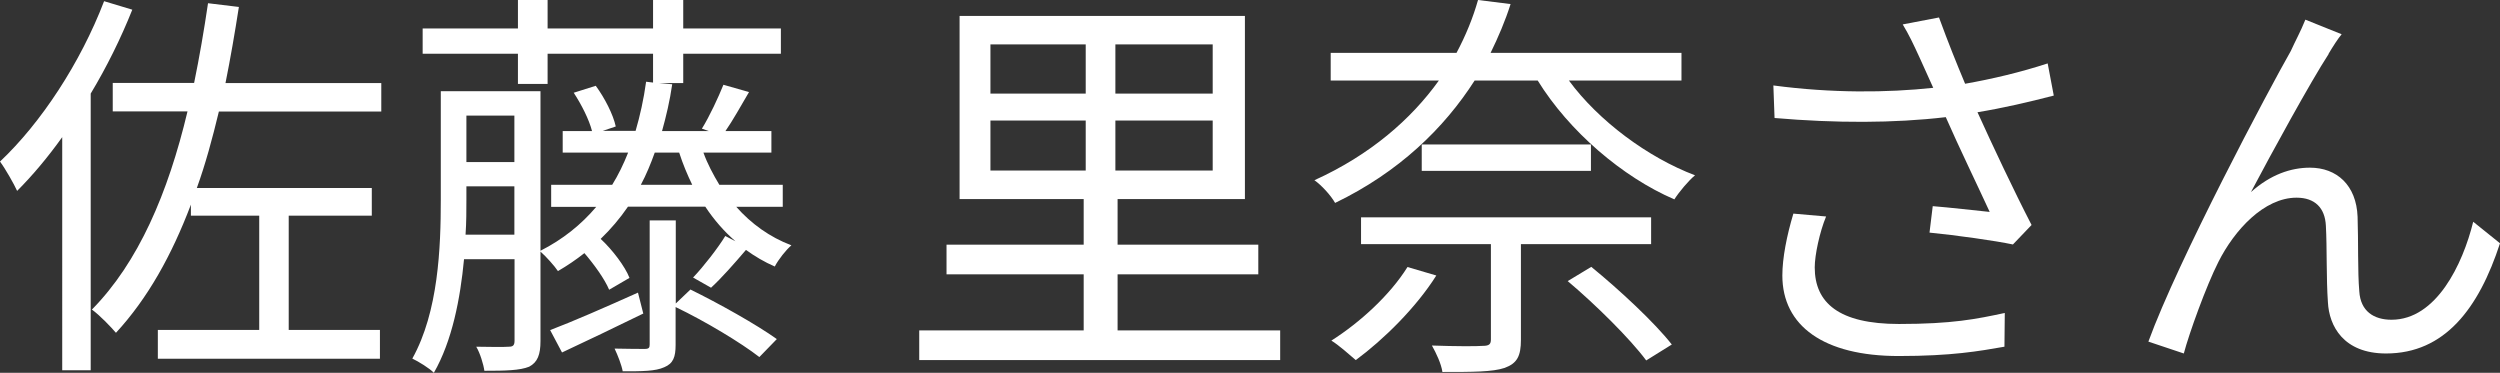
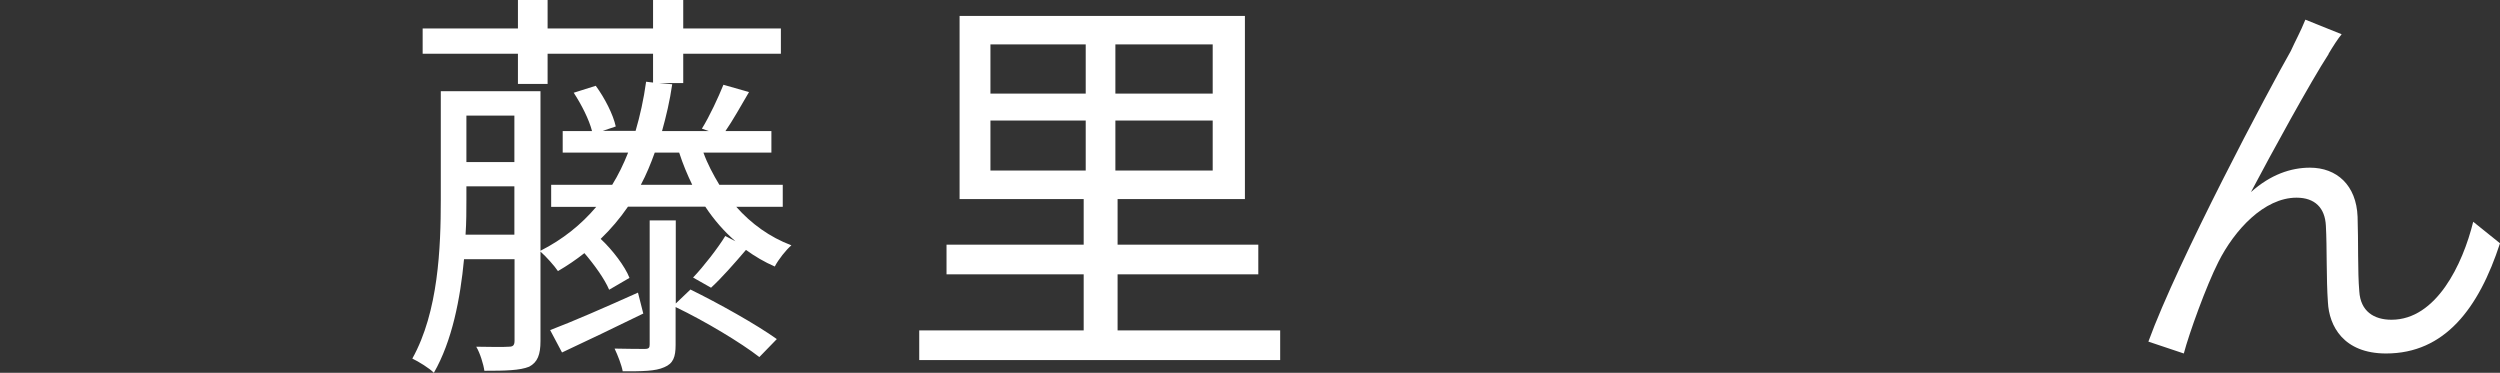
<svg xmlns="http://www.w3.org/2000/svg" id="_レイヤー_2" viewBox="0 0 147.46 21.99">
  <rect x="0" y="0" width="147.46" height="21.99" fill="#333333" stroke="none" />
  <defs>
    <style>.cls-1{fill:#fff;}</style>
  </defs>
  <g id="_レイヤー_1-2">
    <g>
-       <path class="cls-1" d="M7.8,.58c-.67,1.68-1.51,3.38-2.45,4.94V21.84h-1.68V8.09c-.86,1.2-1.75,2.26-2.66,3.17-.17-.38-.7-1.32-1.01-1.73C2.42,7.25,4.75,3.7,6.14,.07l1.66,.5Zm5.11,6c-.38,1.58-.79,3.1-1.3,4.51h10.32v1.63h-4.9v6.74h5.38v1.7H9.31v-1.7h5.98v-6.74h-4.03v-.65c-1.13,2.98-2.54,5.52-4.42,7.56-.29-.34-.98-1.06-1.42-1.37,2.74-2.78,4.49-6.86,5.64-11.69H6.65v-1.68h4.8c.31-1.51,.58-3.07,.82-4.7l1.82,.22c-.24,1.54-.5,3.05-.79,4.49h9.19v1.68H12.91Z" />
      <path class="cls-1" d="M43.42,12.19c.89,1.01,1.99,1.8,3.26,2.28-.31,.26-.77,.84-.98,1.25-.6-.26-1.18-.6-1.7-.98-.7,.82-1.44,1.66-2.06,2.23l-1.06-.6c.62-.65,1.46-1.73,1.9-2.45l.6,.31c-.67-.58-1.27-1.27-1.78-2.04h-4.56c-.48,.7-1.01,1.32-1.61,1.9,.7,.65,1.44,1.63,1.7,2.3l-1.2,.7c-.26-.62-.86-1.46-1.46-2.16-.48,.38-1.01,.74-1.56,1.06-.19-.29-.7-.86-1.03-1.15v5.28c0,.79-.17,1.25-.67,1.51-.55,.22-1.37,.24-2.64,.24-.05-.38-.26-1.06-.48-1.42,.89,.02,1.68,.02,1.92,0,.24,0,.34-.07,.34-.36v-4.8h-2.98c-.22,2.33-.7,4.82-1.78,6.7-.24-.26-.91-.67-1.27-.84,1.54-2.76,1.68-6.55,1.68-9.38V5.38h5.88V14.79c1.32-.67,2.4-1.54,3.29-2.59h-2.66v-1.3h3.6c.36-.58,.67-1.22,.94-1.9h-3.86v-1.27h1.73c-.17-.67-.62-1.56-1.08-2.26l1.3-.41c.53,.72,1.03,1.7,1.18,2.4l-.77,.26h1.94c.26-.89,.48-1.87,.62-2.9l.41,.05v-1.7h-6.22v1.78h-1.75v-1.78h-5.62V1.68h5.62V0h1.75V1.68h6.22V0h1.78V1.68h5.76v1.49h-5.76v1.73h-1.42l.77,.07c-.14,.98-.36,1.9-.6,2.76h2.76l-.41-.14c.46-.74,.98-1.87,1.27-2.59l1.51,.43c-.48,.82-.96,1.68-1.39,2.3h2.71v1.27h-4.01c.24,.67,.58,1.3,.94,1.9h3.74v1.3h-2.74Zm-13.08,1.66v-2.86h-2.83v.79c0,.65,0,1.34-.05,2.06h2.88Zm-2.83-7.03v2.74h2.83v-2.74h-2.83Zm10.44,11.67c-1.68,.82-3.36,1.63-4.8,2.3l-.7-1.32c1.32-.5,3.24-1.34,5.18-2.21l.31,1.22Zm2.76-1.42c1.68,.82,3.94,2.09,5.11,2.93l-1.03,1.06c-1.08-.84-3.19-2.11-4.94-2.95v2.23c0,.72-.14,1.1-.67,1.32-.53,.24-1.3,.24-2.45,.24-.07-.38-.29-.94-.48-1.34,.82,.02,1.54,.02,1.78,.02s.29-.07,.29-.26v-7.32h1.54v4.9l.86-.82Zm.12-6.17c-.29-.6-.55-1.22-.77-1.9h-1.44c-.24,.67-.5,1.3-.82,1.9h3.02Z" />
      <path class="cls-1" d="M75.51,19.49v1.75h-21.29v-1.75h9.7v-3.31h-8.09v-1.75h8.09v-2.69h-7.32V.94h16.83V11.74h-7.51v2.69h8.3v1.75h-8.3v3.31h9.6ZM58.42,5.52h5.62V2.62h-5.62v2.9Zm0,4.54h5.62v-2.95h-5.62v2.95Zm13.11-7.44h-5.74v2.9h5.74V2.62Zm0,4.49h-5.74v2.95h5.74v-2.95Z" />
-       <path class="cls-1" d="M92.54,4.75c1.75,2.38,4.66,4.54,7.44,5.59-.38,.31-.94,.98-1.22,1.42-3.07-1.32-6.22-4.03-8.06-7.01h-3.72c-1.8,2.81-4.46,5.4-8.23,7.22-.26-.46-.82-1.06-1.22-1.34,3.29-1.49,5.71-3.6,7.34-5.88h-6.38v-1.63h7.42c.55-1.03,.98-2.09,1.27-3.12l1.92,.24c-.31,.98-.72,1.94-1.18,2.88h11.26v1.63h-6.62Zm-7.82,11.5c-1.2,1.9-3.1,3.77-4.75,4.99-.34-.29-1.01-.89-1.44-1.15,1.7-1.08,3.46-2.69,4.49-4.34l1.7,.5Zm4.99-1.85v5.64c0,.96-.22,1.39-.96,1.66-.72,.24-1.87,.24-3.67,.24-.07-.48-.36-1.1-.62-1.56,1.39,.05,2.66,.05,3,.02,.38,0,.48-.1,.48-.38v-5.62h-7.66v-1.58h17.11v1.58h-7.68Zm4.13-5.88v1.56h-9.98v-1.56h9.98Zm.02,7.22c1.68,1.37,3.74,3.29,4.75,4.58l-1.51,.94c-.94-1.27-2.98-3.29-4.63-4.68l1.39-.84Z" />
-       <path class="cls-1" d="M121.13,5.64c-1.46,.38-3.02,.74-4.49,.98,.86,1.9,2.16,4.66,3.19,6.65l-1.1,1.15c-1.03-.22-3.38-.55-4.92-.7l.19-1.56c.91,.07,2.57,.26,3.36,.34-.67-1.46-1.87-3.94-2.59-5.59-3.07,.36-6.48,.36-10.1,.05l-.07-1.92c3.46,.46,6.7,.43,9.43,.14l-.79-1.75c-.41-.89-.62-1.34-1.01-1.99l2.14-.41c.58,1.58,1.01,2.64,1.54,3.91,1.63-.29,3.24-.67,4.87-1.2l.36,1.9Zm-13.42,7.13c-.38,.91-.67,2.28-.67,3,0,2.09,1.42,3.34,4.97,3.34,3.14,0,4.56-.29,6.24-.65l-.02,1.99c-1.49,.26-3.1,.55-6.24,.55-4.42,0-6.86-1.78-6.86-4.75,0-1.03,.26-2.35,.65-3.65l1.94,.17Z" />
      <path class="cls-1" d="M137.35,3.19c-1.06,1.63-3.36,5.83-4.58,8.14,1.15-1.03,2.35-1.44,3.48-1.44,1.58,0,2.74,1.03,2.81,2.9,.05,1.42,0,3.24,.1,4.39,.07,1.18,.86,1.68,1.9,1.68,2.64,0,4.2-3.26,4.82-5.78l1.58,1.27c-1.25,3.84-3.26,6.5-6.72,6.5-2.52,0-3.36-1.63-3.43-3.02-.1-1.39-.05-3.24-.12-4.51-.05-1.06-.65-1.66-1.73-1.66-1.92,0-3.67,1.92-4.61,3.79-.72,1.42-1.73,4.22-2.04,5.4l-2.09-.7c1.75-4.8,7.1-14.86,8.4-17.14,.26-.58,.58-1.15,.86-1.85l2.14,.86c-.22,.26-.5,.7-.77,1.15Z" />
    </g>
  </g>
</svg>